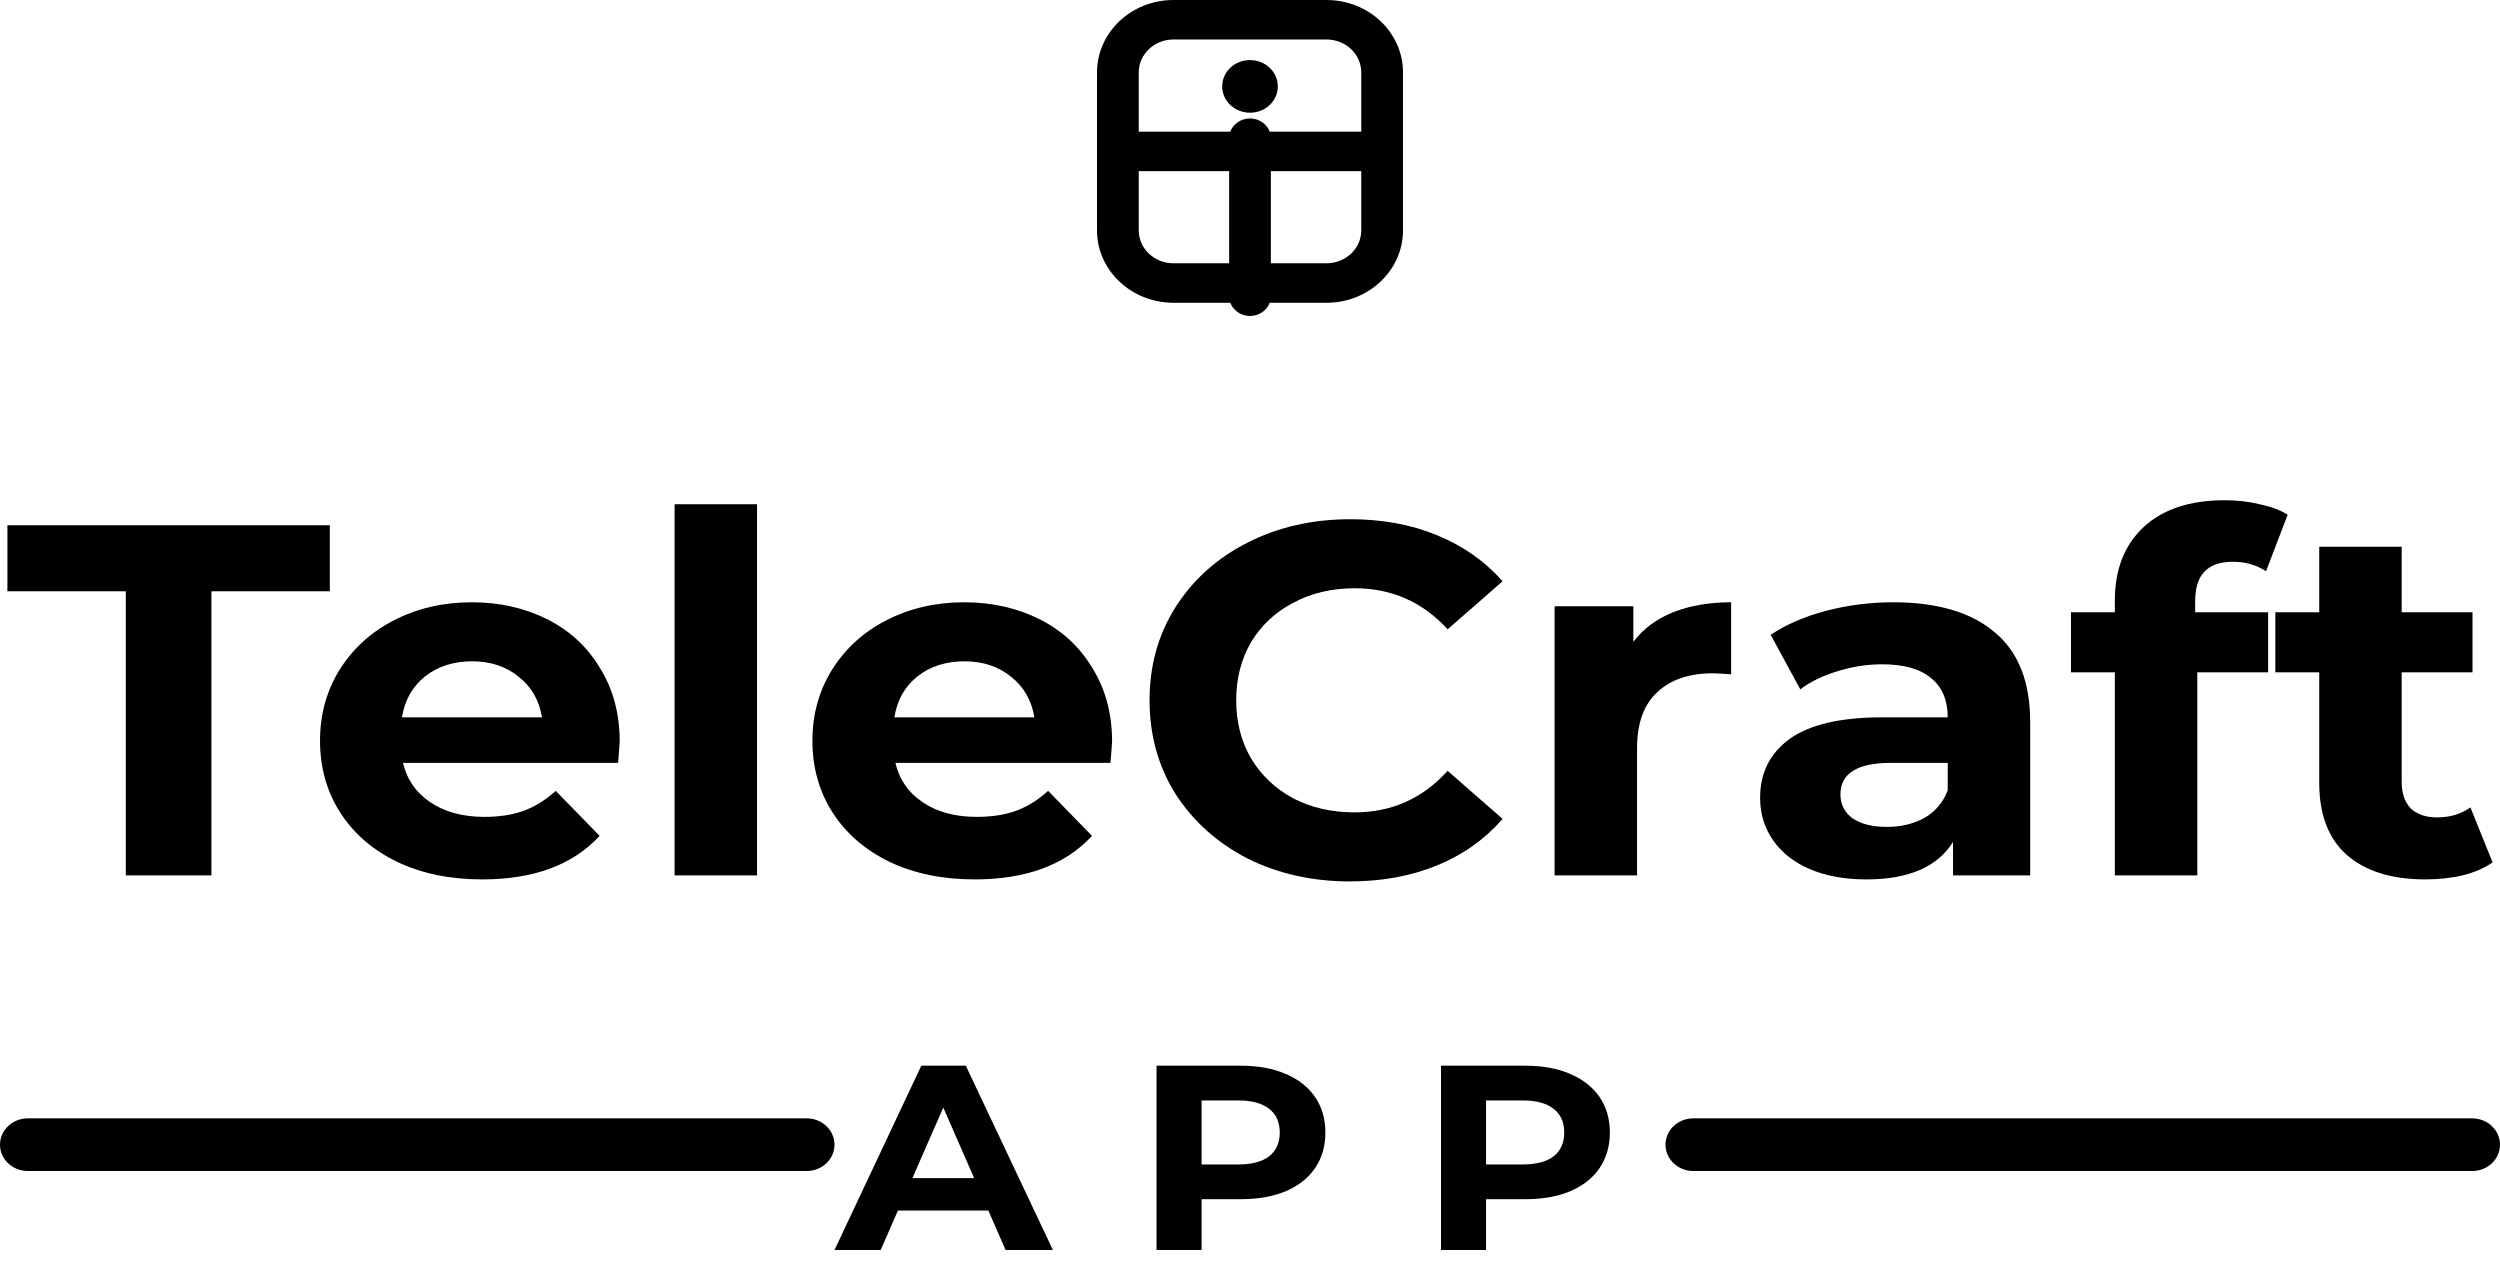
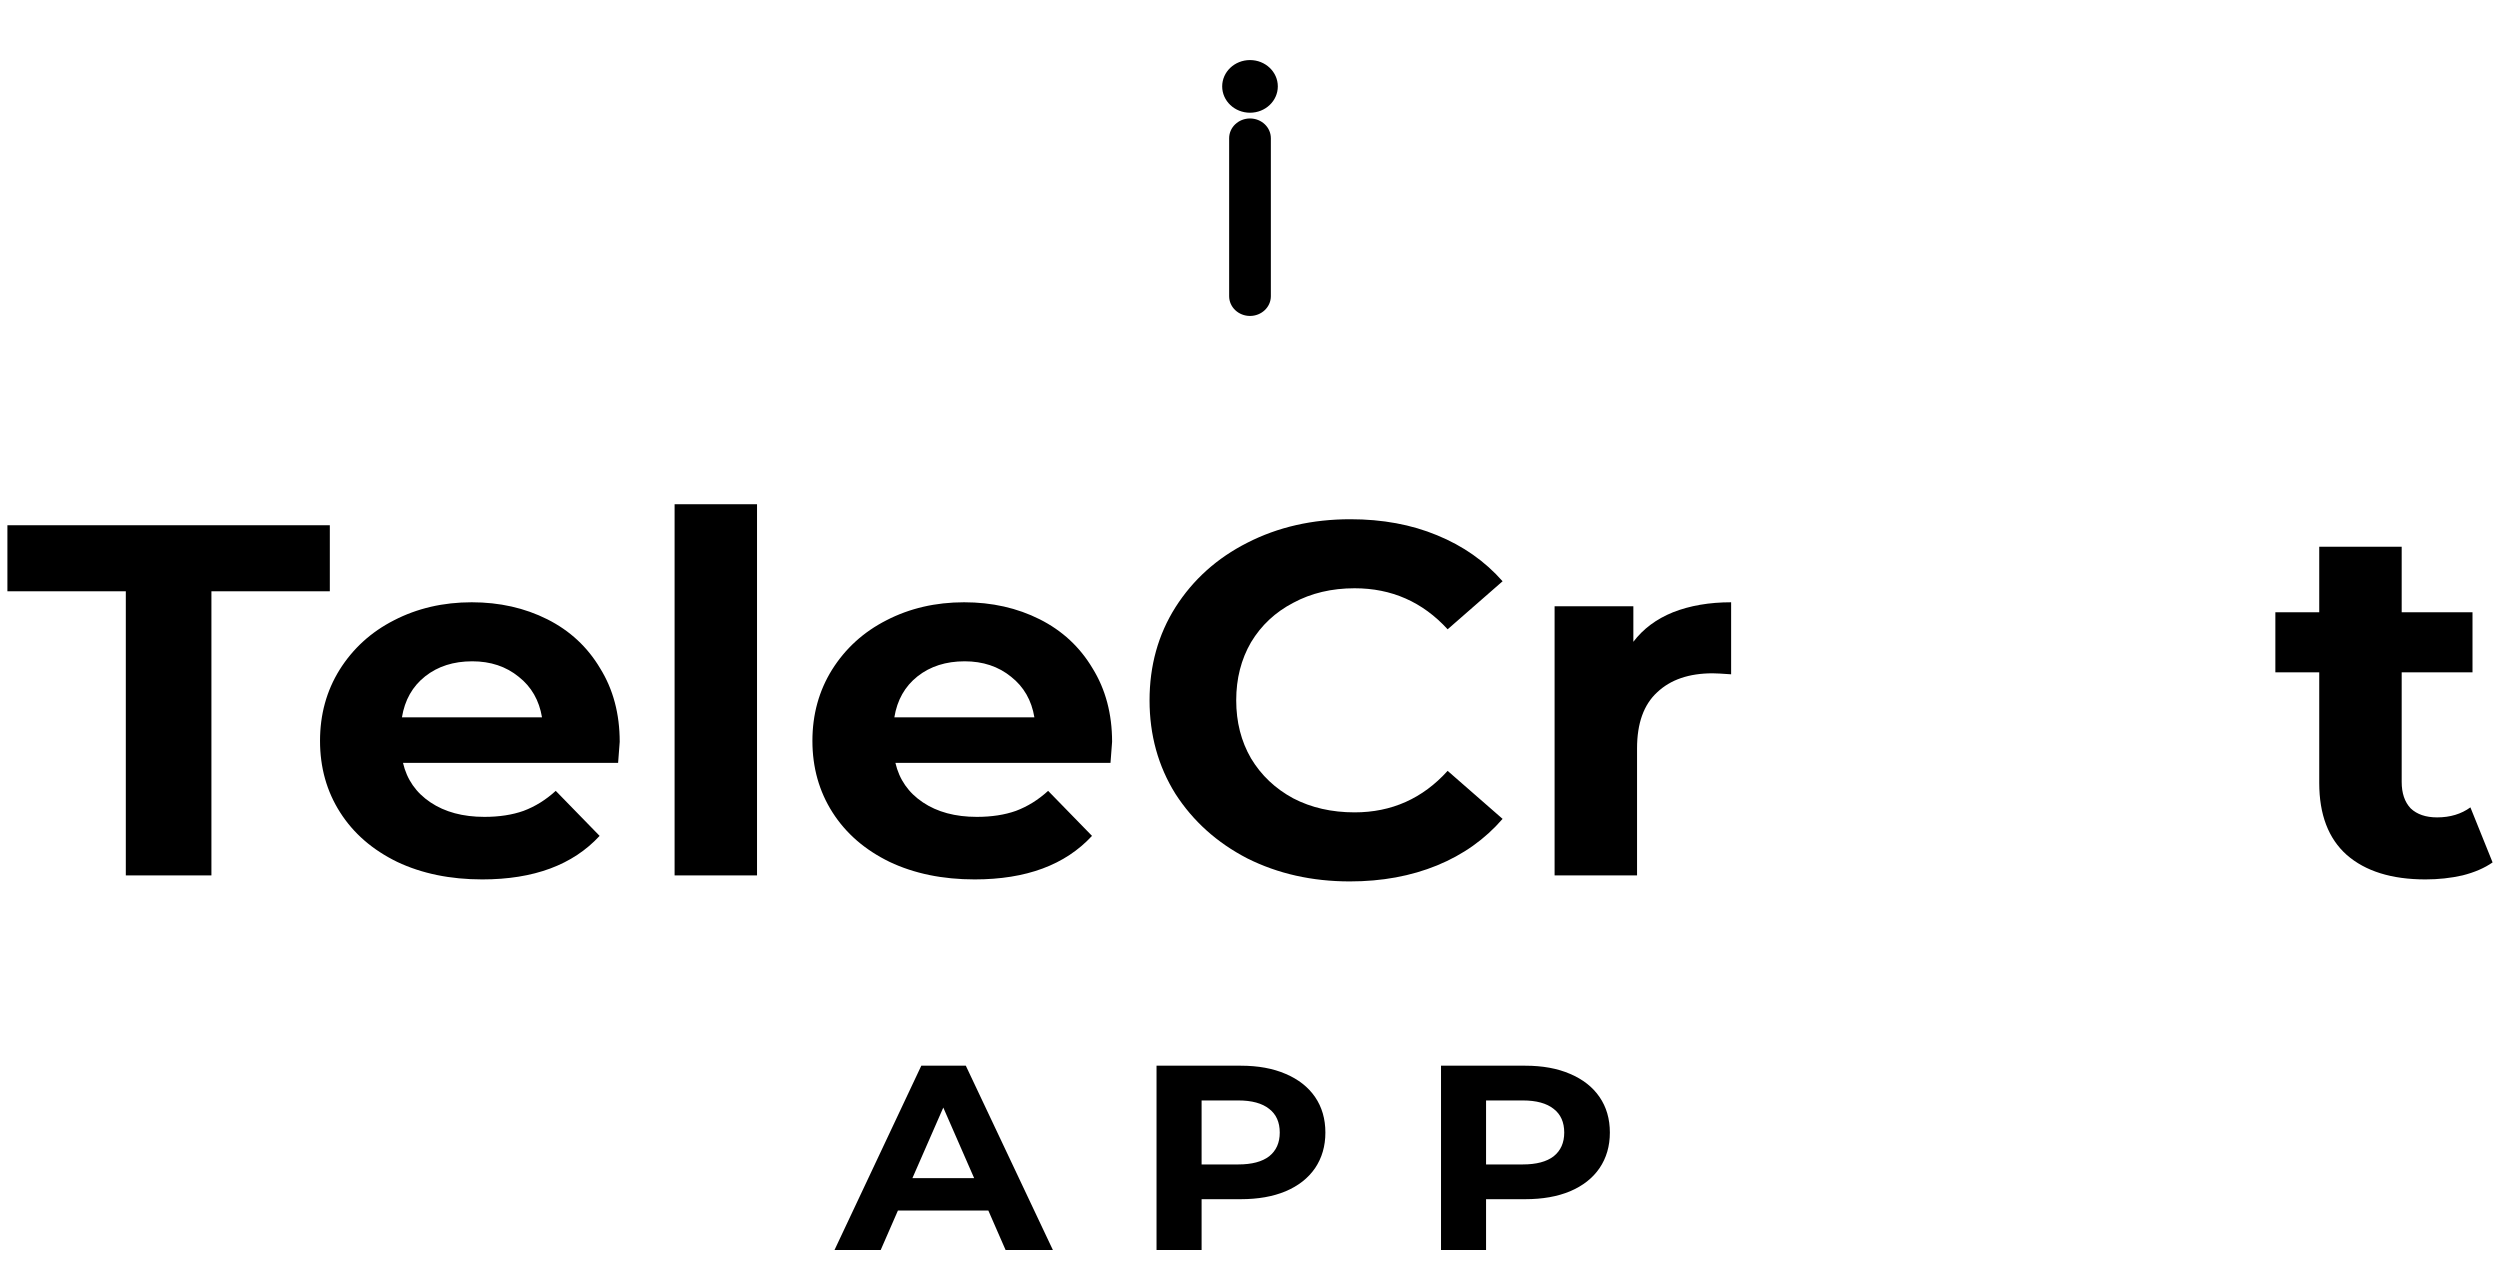
<svg xmlns="http://www.w3.org/2000/svg" width="111" height="56" viewBox="0 0 111 56" fill="none">
-   <path fill-rule="evenodd" clip-rule="evenodd" d="M48.707 3.215C48.707 1.439 50.228 0 52.103 0H58.897C60.772 0 62.293 1.439 62.293 3.215V10.228C62.293 12.004 60.772 13.443 58.897 13.443H52.103C50.228 13.443 48.707 12.004 48.707 10.228V3.215ZM52.103 1.753C51.251 1.753 50.56 2.408 50.56 3.215V5.845H60.44V3.215C60.44 2.408 59.749 1.753 58.897 1.753H52.103ZM60.44 7.598H50.56V10.228C50.56 11.035 51.251 11.69 52.103 11.69H58.897C59.749 11.69 60.44 11.035 60.44 10.228V7.598Z" fill="black" />
  <path fill-rule="evenodd" clip-rule="evenodd" d="M55.5 5.26C56.012 5.26 56.426 5.653 56.426 6.137V13.151C56.426 13.635 56.012 14.028 55.5 14.028C54.988 14.028 54.574 13.635 54.574 13.151V6.137C54.574 5.653 54.988 5.26 55.5 5.26Z" fill="black" />
  <path d="M56.735 3.836C56.735 4.482 56.182 5.005 55.5 5.005C54.818 5.005 54.265 4.482 54.265 3.836C54.265 3.19 54.818 2.667 55.5 2.667C56.182 2.667 56.735 3.19 56.735 3.836Z" fill="black" />
  <path d="M5.586 26.253H0.329V23.321H14.644V26.253H9.387V38.868H5.586V26.253Z" fill="black" />
  <path d="M27.515 32.938C27.515 32.982 27.491 33.293 27.444 33.871H17.893C18.065 34.611 18.472 35.196 19.113 35.625C19.755 36.055 20.553 36.269 21.507 36.269C22.164 36.269 22.743 36.181 23.244 36.003C23.76 35.81 24.237 35.514 24.675 35.114L26.623 37.113C25.434 38.402 23.697 39.046 21.413 39.046C19.99 39.046 18.73 38.787 17.635 38.268C16.54 37.735 15.695 37.002 15.101 36.069C14.506 35.137 14.209 34.078 14.209 32.893C14.209 31.724 14.498 30.672 15.077 29.74C15.672 28.792 16.477 28.059 17.494 27.541C18.527 27.008 19.677 26.741 20.944 26.741C22.18 26.741 23.298 26.993 24.3 27.496C25.301 28 26.083 28.725 26.646 29.673C27.225 30.606 27.515 31.694 27.515 32.938ZM20.967 29.362C20.138 29.362 19.442 29.584 18.879 30.028C18.316 30.473 17.971 31.08 17.846 31.85H24.065C23.94 31.094 23.596 30.495 23.032 30.05C22.469 29.591 21.781 29.362 20.967 29.362Z" fill="black" />
  <path d="M29.952 22.388H33.612V38.868H29.952V22.388Z" fill="black" />
  <path d="M49.377 32.938C49.377 32.982 49.353 33.293 49.306 33.871H39.756C39.928 34.611 40.334 35.196 40.976 35.625C41.617 36.055 42.415 36.269 43.369 36.269C44.026 36.269 44.605 36.181 45.106 36.003C45.622 35.81 46.099 35.514 46.537 35.114L48.485 37.113C47.296 38.402 45.56 39.046 43.276 39.046C41.852 39.046 40.593 38.787 39.498 38.268C38.402 37.735 37.558 37.002 36.963 36.069C36.369 35.137 36.071 34.078 36.071 32.893C36.071 31.724 36.361 30.672 36.94 29.74C37.534 28.792 38.34 28.059 39.357 27.541C40.389 27.008 41.539 26.741 42.806 26.741C44.042 26.741 45.161 26.993 46.162 27.496C47.163 28 47.945 28.725 48.509 29.673C49.087 30.606 49.377 31.694 49.377 32.938ZM42.83 29.362C42.001 29.362 41.304 29.584 40.741 30.028C40.178 30.473 39.834 31.08 39.709 31.85H45.927C45.802 31.094 45.458 30.495 44.895 30.05C44.332 29.591 43.643 29.362 42.83 29.362Z" fill="black" />
  <path d="M59.934 39.135C58.26 39.135 56.742 38.794 55.381 38.113C54.036 37.417 52.972 36.462 52.19 35.248C51.423 34.019 51.04 32.634 51.04 31.094C51.04 29.555 51.423 28.177 52.19 26.963C52.972 25.734 54.036 24.779 55.381 24.098C56.742 23.402 58.267 23.054 59.957 23.054C61.381 23.054 62.663 23.291 63.806 23.765C64.963 24.239 65.933 24.92 66.715 25.808L64.275 27.941C63.164 26.726 61.787 26.119 60.145 26.119C59.128 26.119 58.22 26.334 57.423 26.763C56.625 27.178 55.999 27.763 55.545 28.518C55.107 29.273 54.888 30.132 54.888 31.094C54.888 32.057 55.107 32.916 55.545 33.671C55.999 34.426 56.625 35.018 57.423 35.448C58.22 35.862 59.128 36.069 60.145 36.069C61.787 36.069 63.164 35.455 64.275 34.226L66.715 36.358C65.933 37.261 64.963 37.95 63.806 38.424C62.648 38.898 61.357 39.135 59.934 39.135Z" fill="black" />
  <path d="M72.521 28.496C72.959 27.918 73.546 27.482 74.281 27.185C75.032 26.889 75.892 26.741 76.862 26.741V29.939C76.455 29.91 76.182 29.895 76.041 29.895C74.993 29.895 74.171 30.176 73.577 30.739C72.982 31.287 72.685 32.116 72.685 33.227V38.868H69.024V26.919H72.521V28.496Z" fill="black" />
-   <path d="M84.062 26.741C86.018 26.741 87.52 27.185 88.568 28.074C89.616 28.947 90.14 30.273 90.14 32.049V38.868H86.714V37.38C86.026 38.49 84.743 39.046 82.866 39.046C81.896 39.046 81.051 38.89 80.331 38.579C79.627 38.268 79.088 37.839 78.712 37.291C78.337 36.743 78.149 36.121 78.149 35.425C78.149 34.315 78.587 33.441 79.463 32.805C80.355 32.168 81.724 31.85 83.57 31.85H86.479C86.479 31.094 86.237 30.517 85.752 30.117C85.267 29.703 84.54 29.495 83.57 29.495C82.897 29.495 82.232 29.599 81.575 29.806C80.933 29.999 80.386 30.265 79.932 30.606L78.618 28.185C79.306 27.726 80.128 27.37 81.082 27.119C82.052 26.867 83.046 26.741 84.062 26.741ZM83.781 36.714C84.406 36.714 84.962 36.58 85.447 36.314C85.932 36.032 86.276 35.625 86.479 35.092V33.871H83.969C82.467 33.871 81.716 34.337 81.716 35.27C81.716 35.714 81.896 36.069 82.255 36.336C82.631 36.588 83.139 36.714 83.781 36.714Z" fill="black" />
-   <path d="M97.466 27.185H100.705V29.851H97.56V38.868H93.899V29.851H91.951V27.185H93.899V26.652C93.899 25.29 94.322 24.209 95.166 23.41C96.027 22.61 97.231 22.21 98.78 22.21C99.328 22.21 99.844 22.27 100.329 22.388C100.83 22.492 101.244 22.647 101.573 22.854L100.611 25.364C100.188 25.083 99.695 24.942 99.132 24.942C98.022 24.942 97.466 25.52 97.466 26.675V27.185Z" fill="black" />
  <path d="M110.671 38.291C110.311 38.542 109.865 38.735 109.334 38.868C108.817 38.986 108.27 39.046 107.691 39.046C106.189 39.046 105.024 38.683 104.194 37.957C103.381 37.232 102.974 36.166 102.974 34.759V29.851H101.026V27.185H102.974V24.276H106.635V27.185H109.779V29.851H106.635V34.715C106.635 35.218 106.768 35.611 107.034 35.892C107.315 36.158 107.707 36.292 108.207 36.292C108.786 36.292 109.279 36.144 109.686 35.847L110.671 38.291Z" fill="black" />
-   <path fill-rule="evenodd" clip-rule="evenodd" d="M0 50.824C0 50.178 0.553 49.655 1.235 49.655H35.817C36.499 49.655 37.052 50.178 37.052 50.824C37.052 51.47 36.499 51.993 35.817 51.993H1.235C0.553 51.993 0 51.47 0 50.824ZM73.948 50.824C73.948 50.178 74.501 49.655 75.183 49.655H109.765C110.447 49.655 111 50.178 111 50.824C111 51.47 110.447 51.993 109.765 51.993H75.183C74.501 51.993 73.948 51.47 73.948 50.824Z" fill="black" />
  <path d="M43.882 53.747H39.868L39.103 55.5H37.052L40.906 47.317H42.882L46.748 55.5H44.648L43.882 53.747ZM43.252 52.309L41.882 49.176L40.511 52.309H43.252Z" fill="black" />
  <path d="M55.092 47.317C55.858 47.317 56.521 47.438 57.081 47.68C57.649 47.921 58.085 48.264 58.39 48.708C58.694 49.153 58.847 49.679 58.847 50.286C58.847 50.886 58.694 51.413 58.39 51.864C58.085 52.309 57.649 52.652 57.081 52.893C56.521 53.127 55.858 53.244 55.092 53.244H53.351V55.5H51.35V47.317H55.092ZM54.981 51.701C55.582 51.701 56.039 51.58 56.352 51.339C56.665 51.089 56.821 50.738 56.821 50.286C56.821 49.827 56.665 49.476 56.352 49.234C56.039 48.985 55.582 48.86 54.981 48.86H53.351V51.701H54.981Z" fill="black" />
  <path d="M67.723 47.317C68.489 47.317 69.151 47.438 69.711 47.68C70.279 47.921 70.716 48.264 71.02 48.708C71.325 49.153 71.478 49.679 71.478 50.286C71.478 50.886 71.325 51.413 71.02 51.864C70.716 52.309 70.279 52.652 69.711 52.893C69.151 53.127 68.489 53.244 67.723 53.244H65.981V55.5H63.981V47.317H67.723ZM67.612 51.701C68.213 51.701 68.67 51.58 68.983 51.339C69.296 51.089 69.452 50.738 69.452 50.286C69.452 49.827 69.296 49.476 68.983 49.234C68.67 48.985 68.213 48.86 67.612 48.86H65.981V51.701H67.612Z" fill="black" />
</svg>